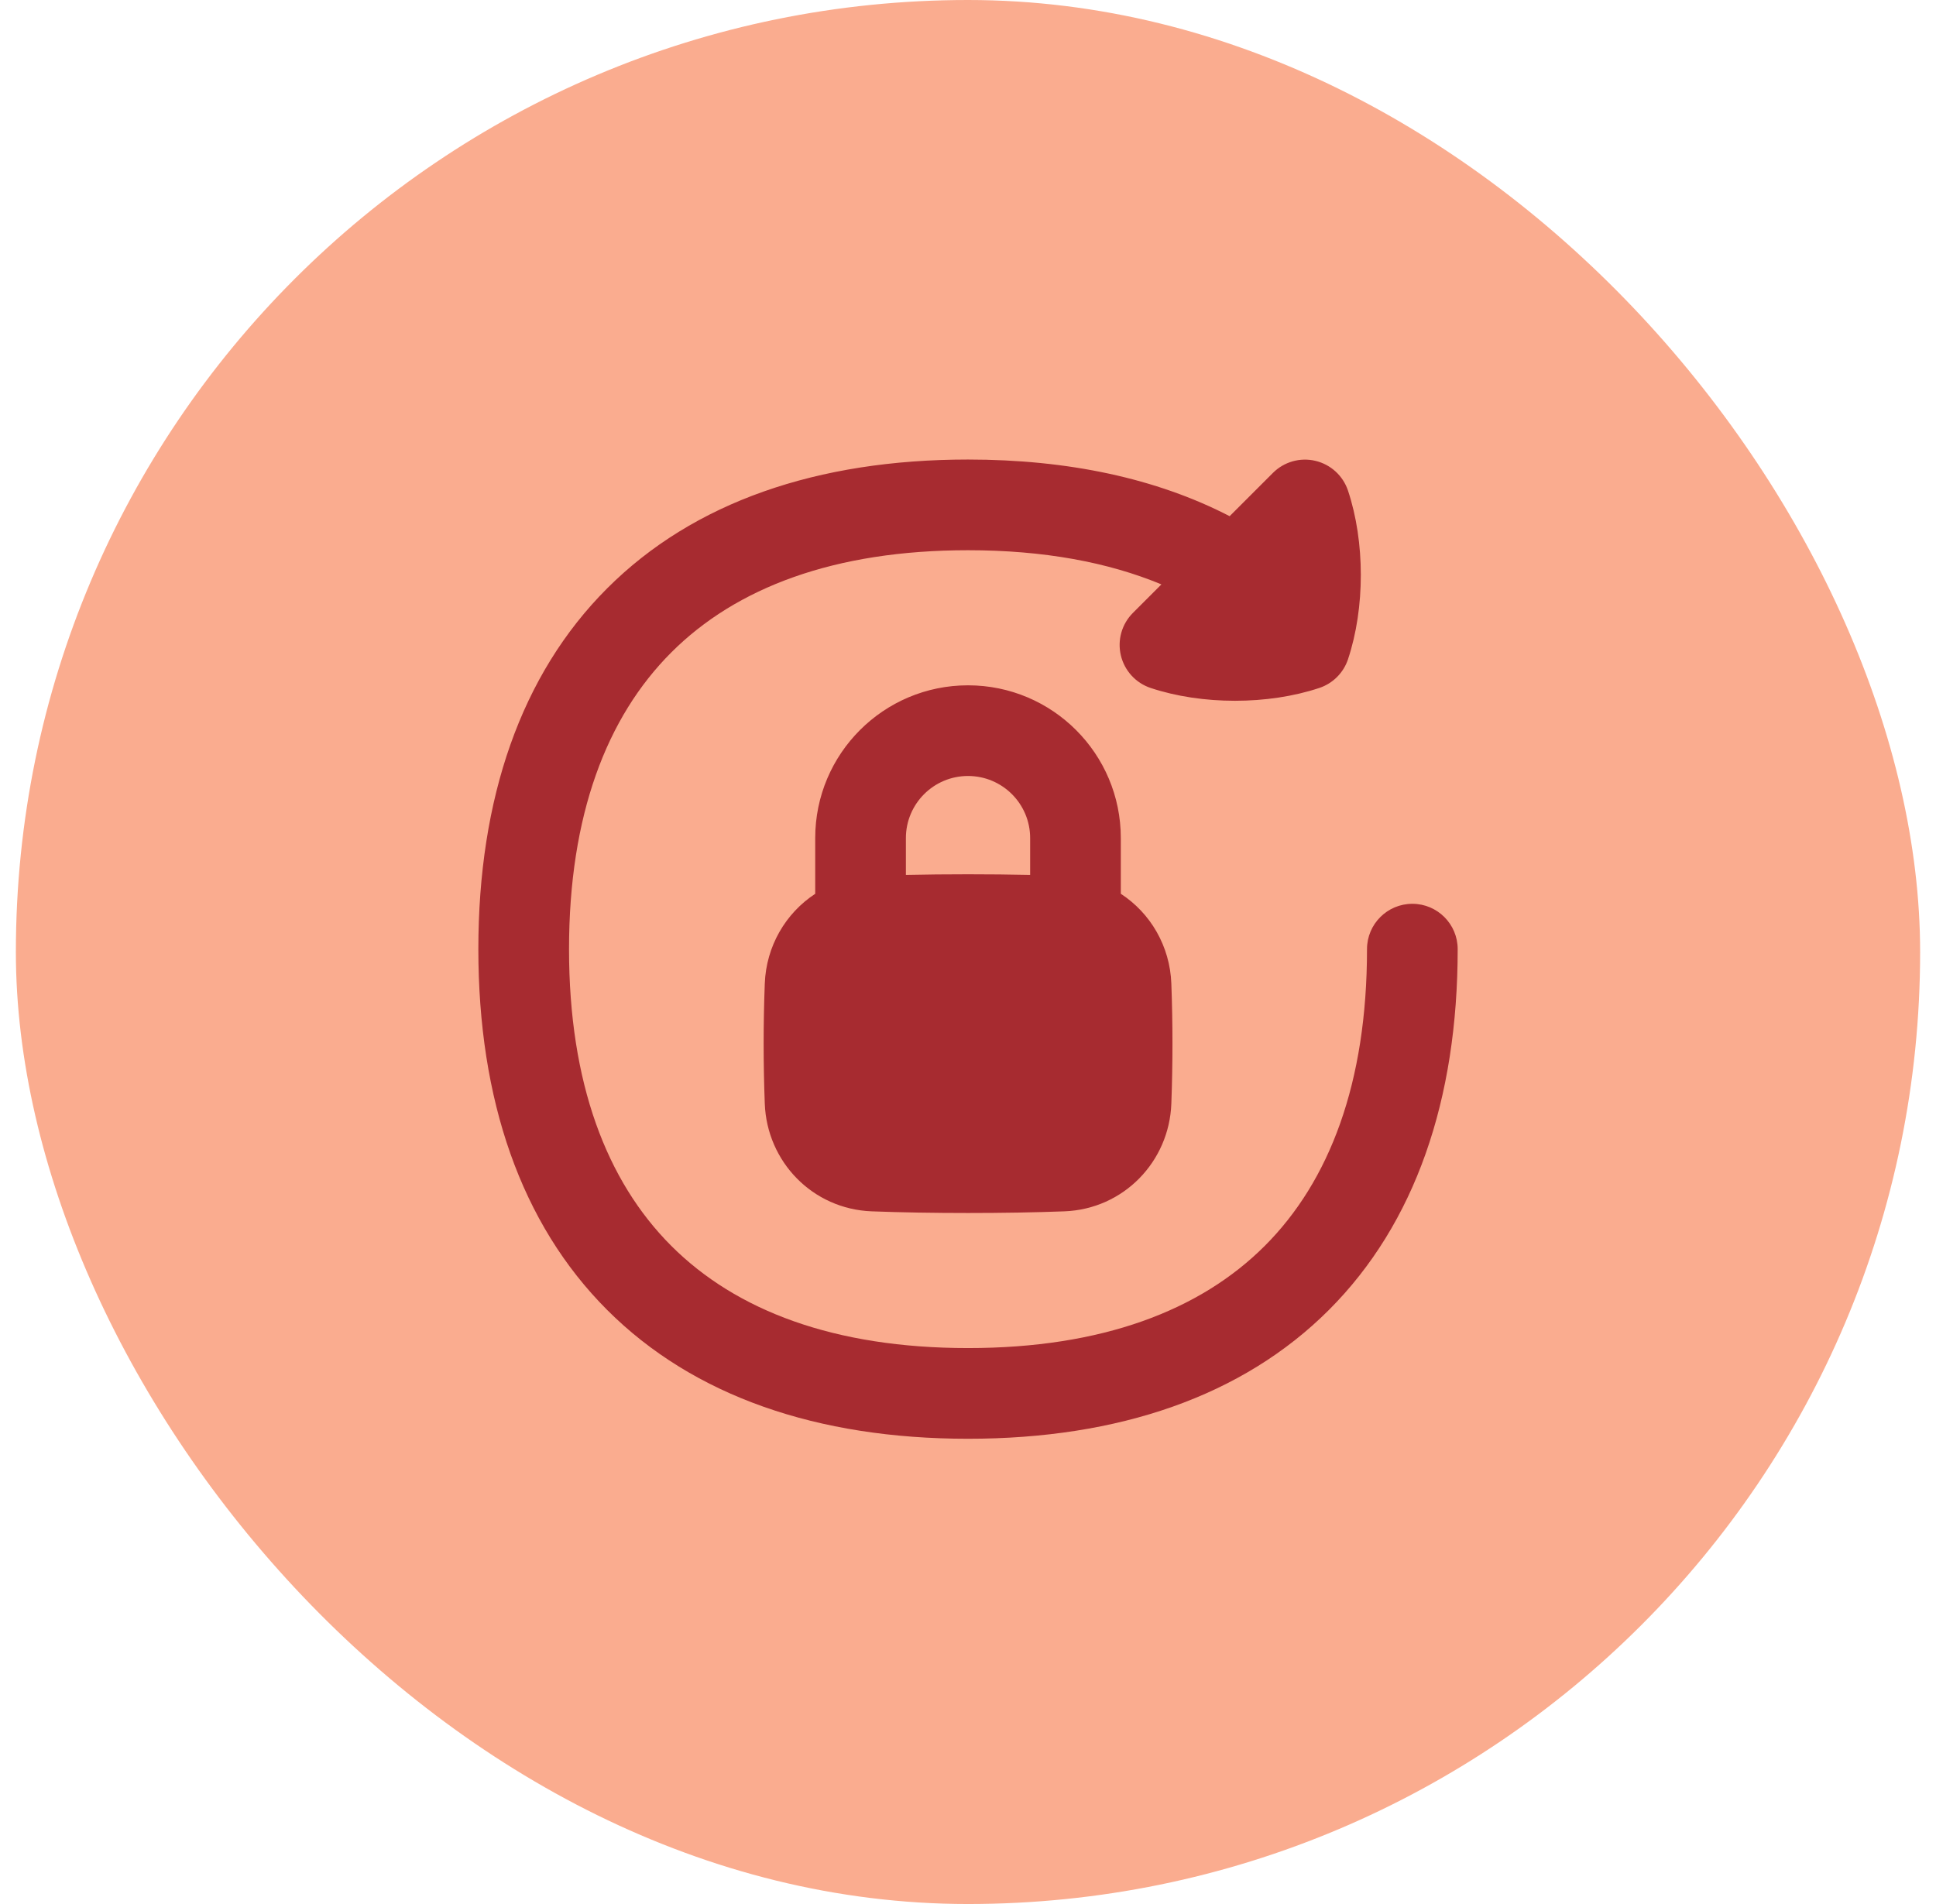
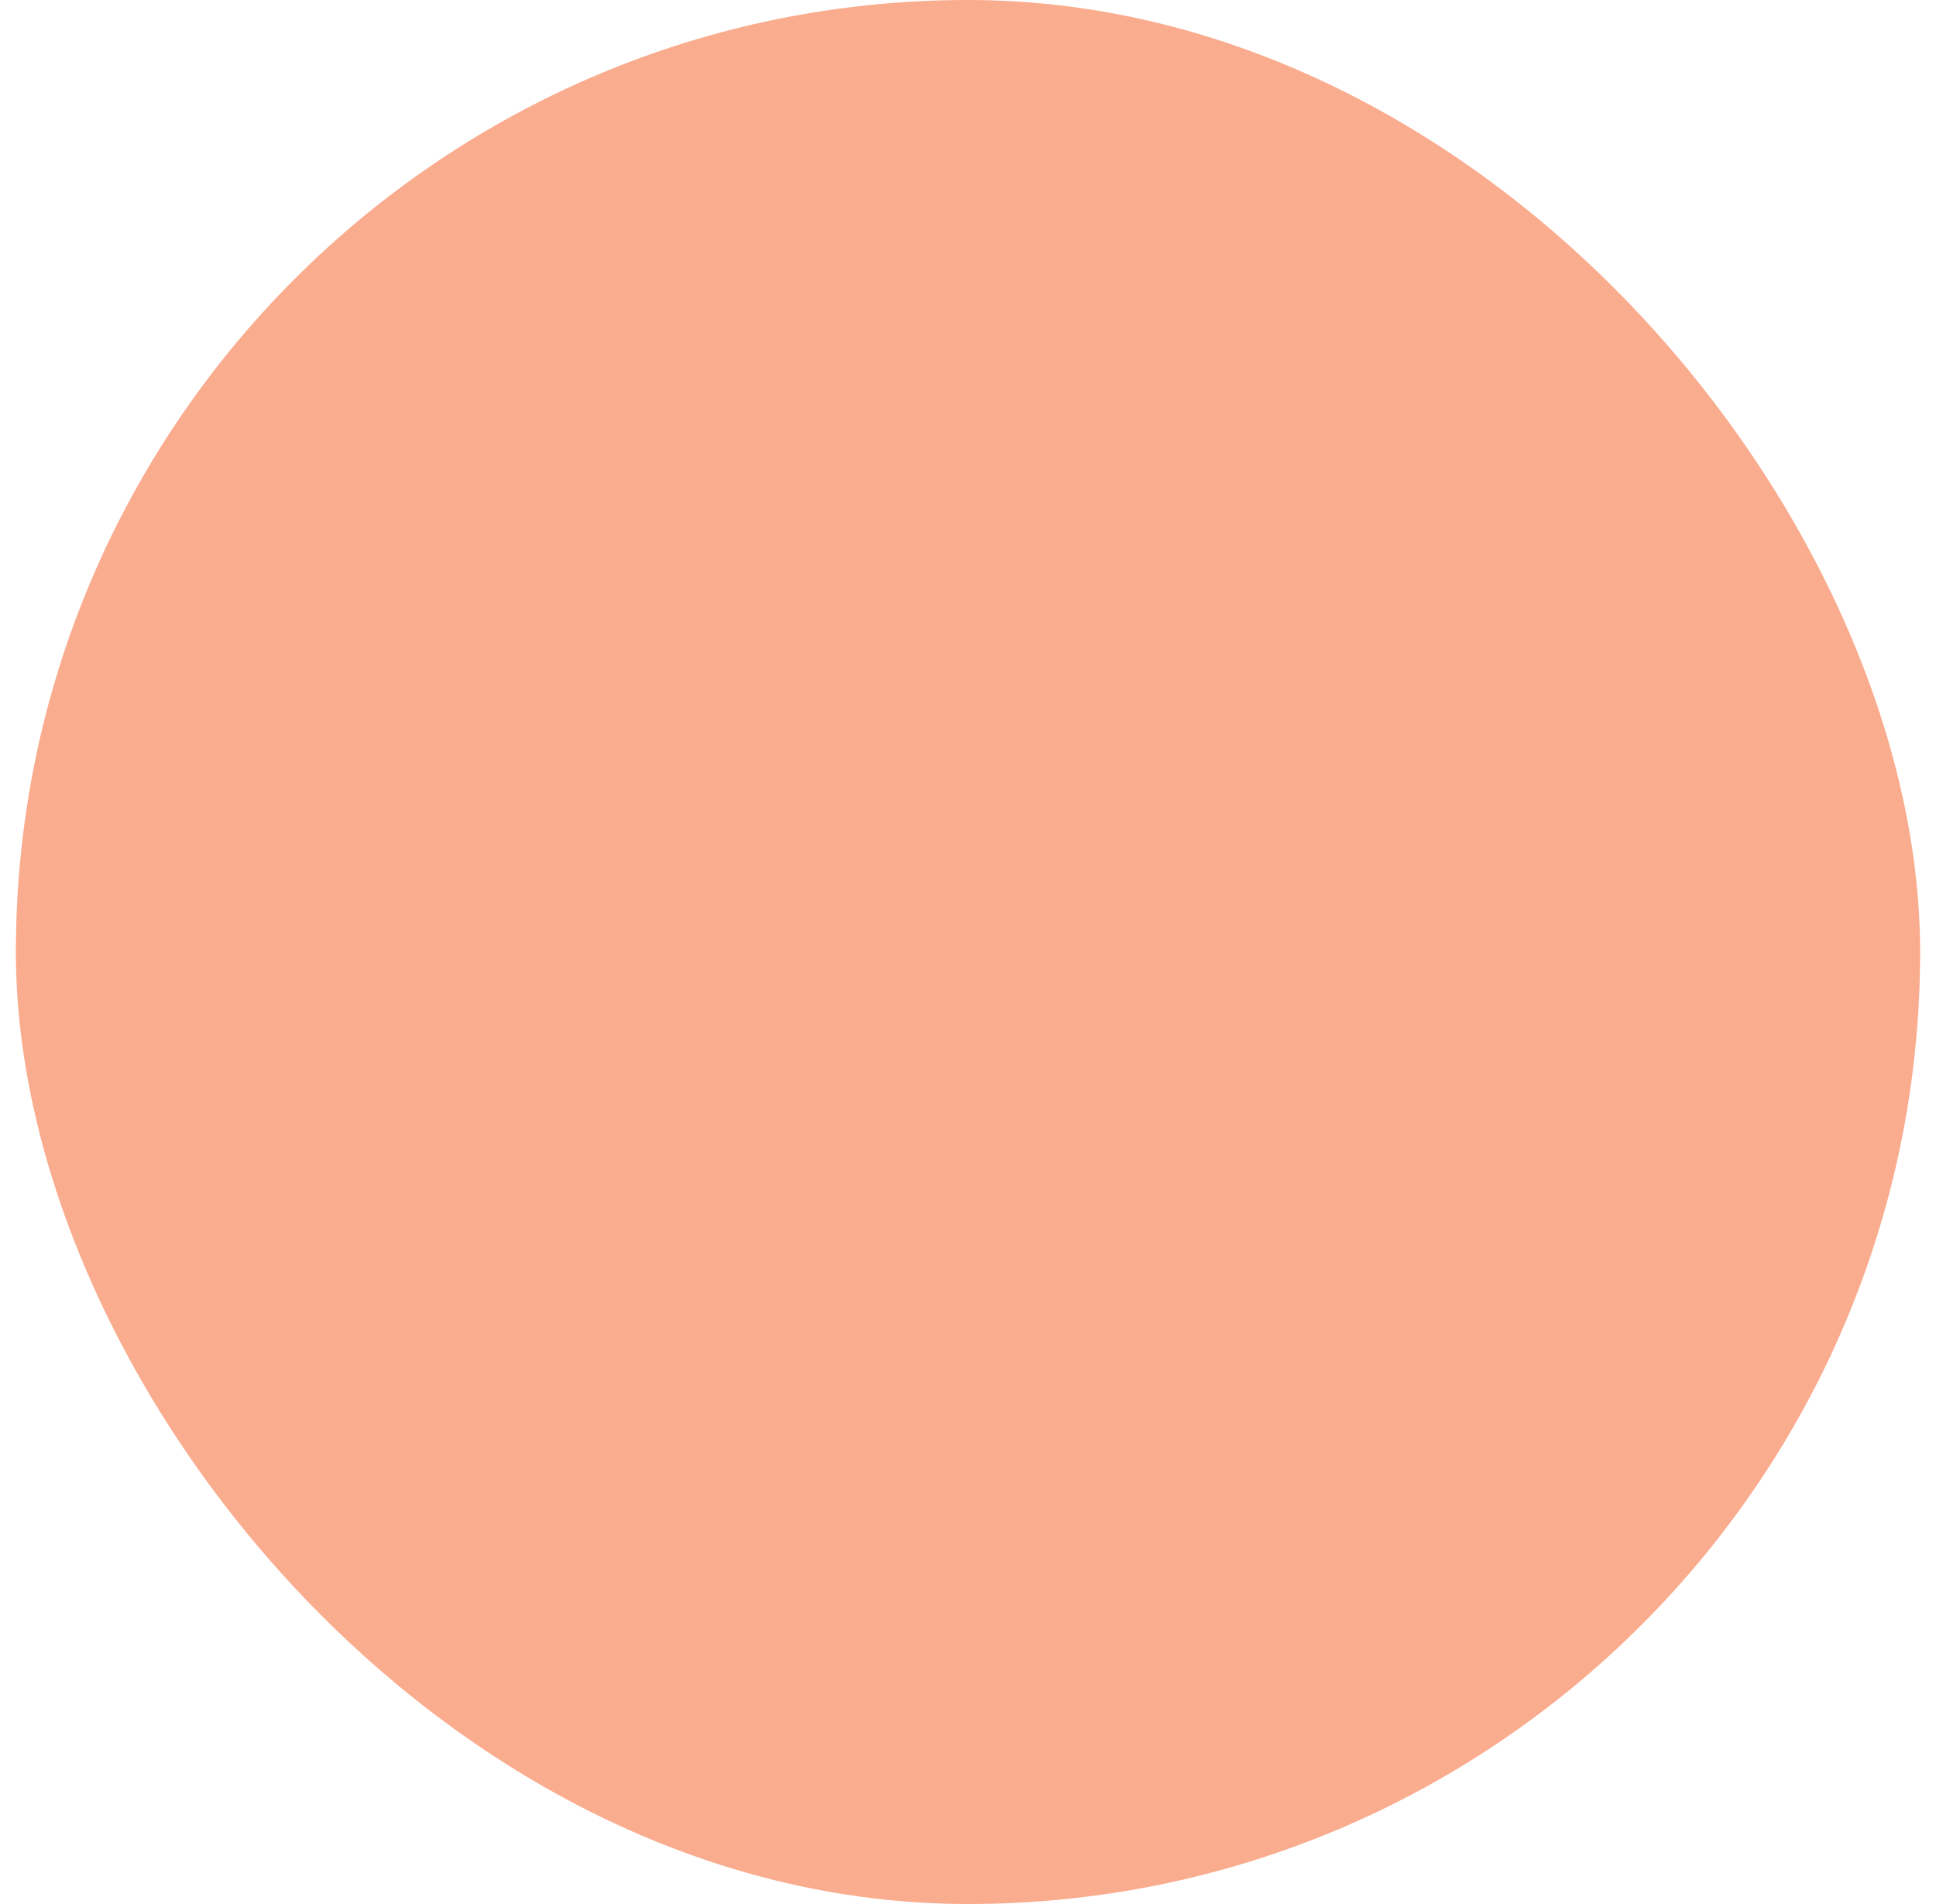
<svg xmlns="http://www.w3.org/2000/svg" width="61" height="60" viewBox="0 0 61 60" fill="none">
  <rect x="0.5" width="60" height="60" rx="30" fill="#FAAC8F" />
  <g clip-path="url(#clip0_1081_37564)">
-     <path fill-rule="evenodd" clip-rule="evenodd" d="M21.151 20.56C19.111 22.6 17.929 25.693 17.929 29.91C17.929 34.127 19.111 37.22 21.151 39.26C23.191 41.3 26.284 42.481 30.501 42.481C34.718 42.481 37.811 41.3 39.851 39.26C41.891 37.22 43.072 34.127 43.072 29.91C43.072 29.121 43.712 28.481 44.501 28.481C45.29 28.481 45.929 29.121 45.929 29.91C45.929 34.653 44.591 38.56 41.871 41.28C39.151 44 35.244 45.339 30.501 45.339C25.758 45.339 21.851 44 19.131 41.28C16.411 38.56 15.072 34.653 15.072 29.91C15.072 25.167 16.411 21.26 19.131 18.54C21.851 15.82 25.758 14.481 30.501 14.481C33.653 14.481 36.435 15.073 38.744 16.266L40.108 14.902C40.458 14.552 40.964 14.408 41.446 14.522C41.928 14.636 42.316 14.991 42.473 15.46C43.012 17.077 43.012 19.159 42.473 20.776C42.331 21.202 41.996 21.537 41.569 21.679C39.953 22.218 37.871 22.218 36.254 21.679C35.785 21.523 35.43 21.134 35.316 20.652C35.202 20.17 35.346 19.664 35.696 19.314L36.594 18.416C34.914 17.717 32.887 17.339 30.501 17.339C26.284 17.339 23.191 18.52 21.151 20.56ZM30.5 24.453C29.42 24.453 28.543 25.329 28.543 26.41V27.571C29.801 27.544 31.2 27.544 32.458 27.571V26.41C32.458 25.329 31.581 24.453 30.5 24.453ZM35.315 28.165V26.41C35.315 23.751 33.16 21.596 30.5 21.596C27.842 21.596 25.686 23.751 25.686 26.41V28.166C24.755 28.775 24.141 29.816 24.097 30.995C24.049 32.267 24.049 33.508 24.097 34.78C24.165 36.607 25.601 38.101 27.465 38.172C29.299 38.242 31.704 38.242 33.538 38.172C35.402 38.101 36.839 36.607 36.907 34.78C36.954 33.508 36.954 32.267 36.907 30.995C36.863 29.814 36.248 28.773 35.315 28.165Z" fill="#A72B30" />
-   </g>
+     </g>
  <defs>
    <clipPath id="clip0_1081_37564">
-       <rect width="32" height="32" fill="white" transform="translate(14.5 13.91)" />
-     </clipPath>
+       </clipPath>
  </defs>
</svg>